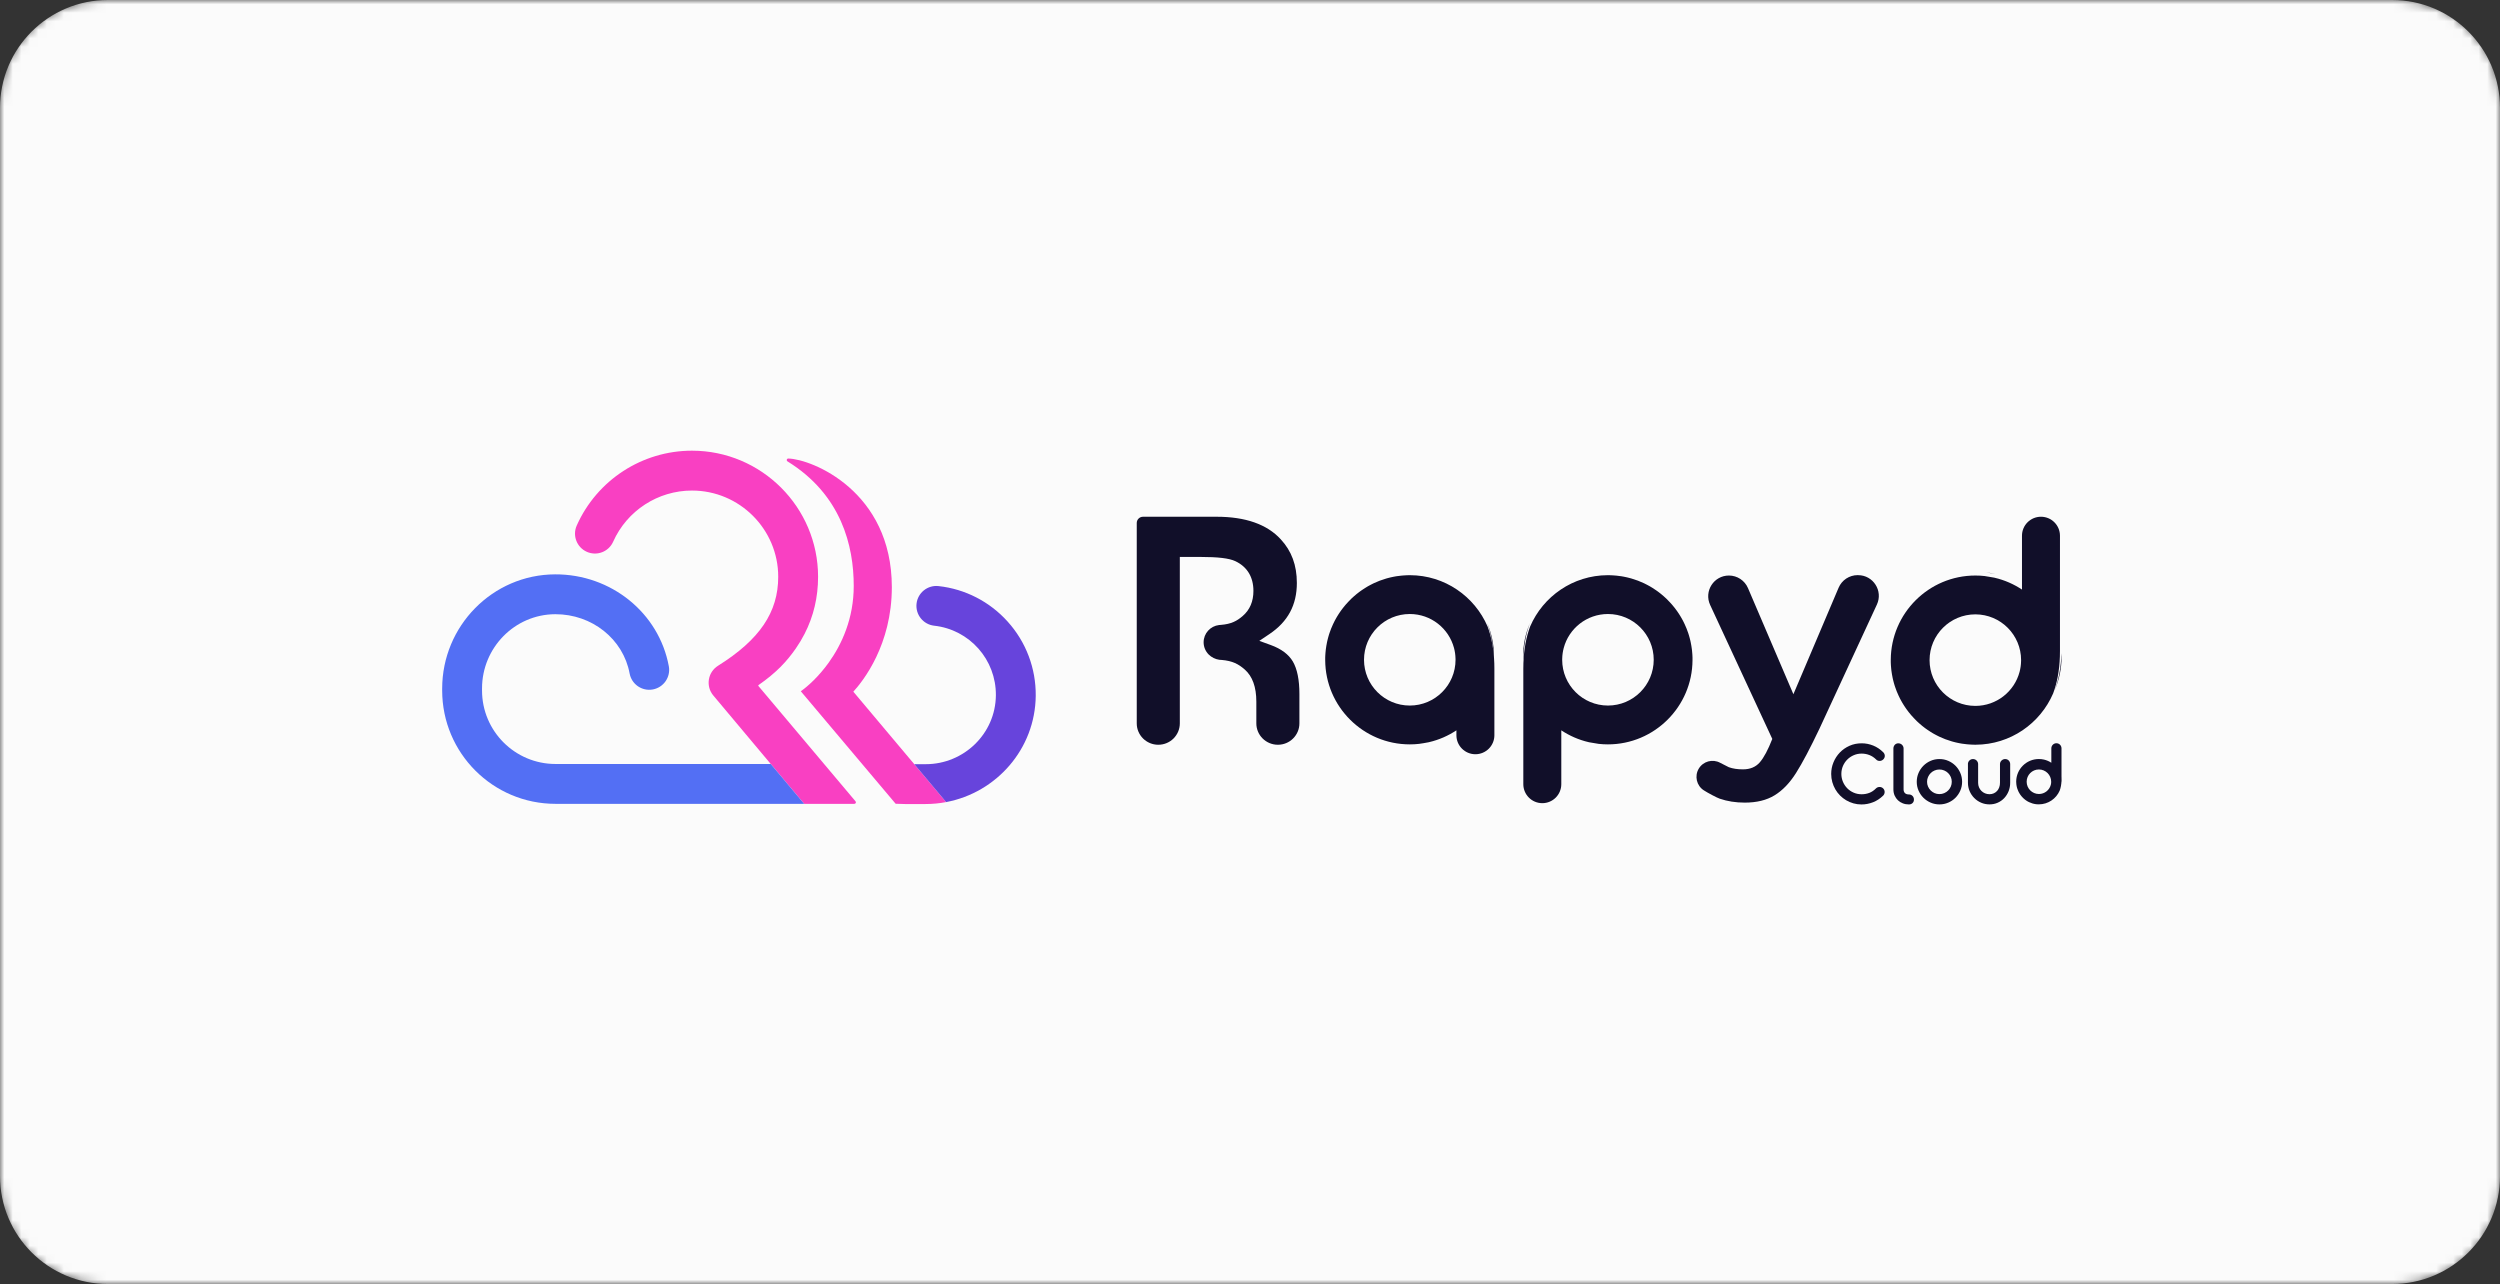
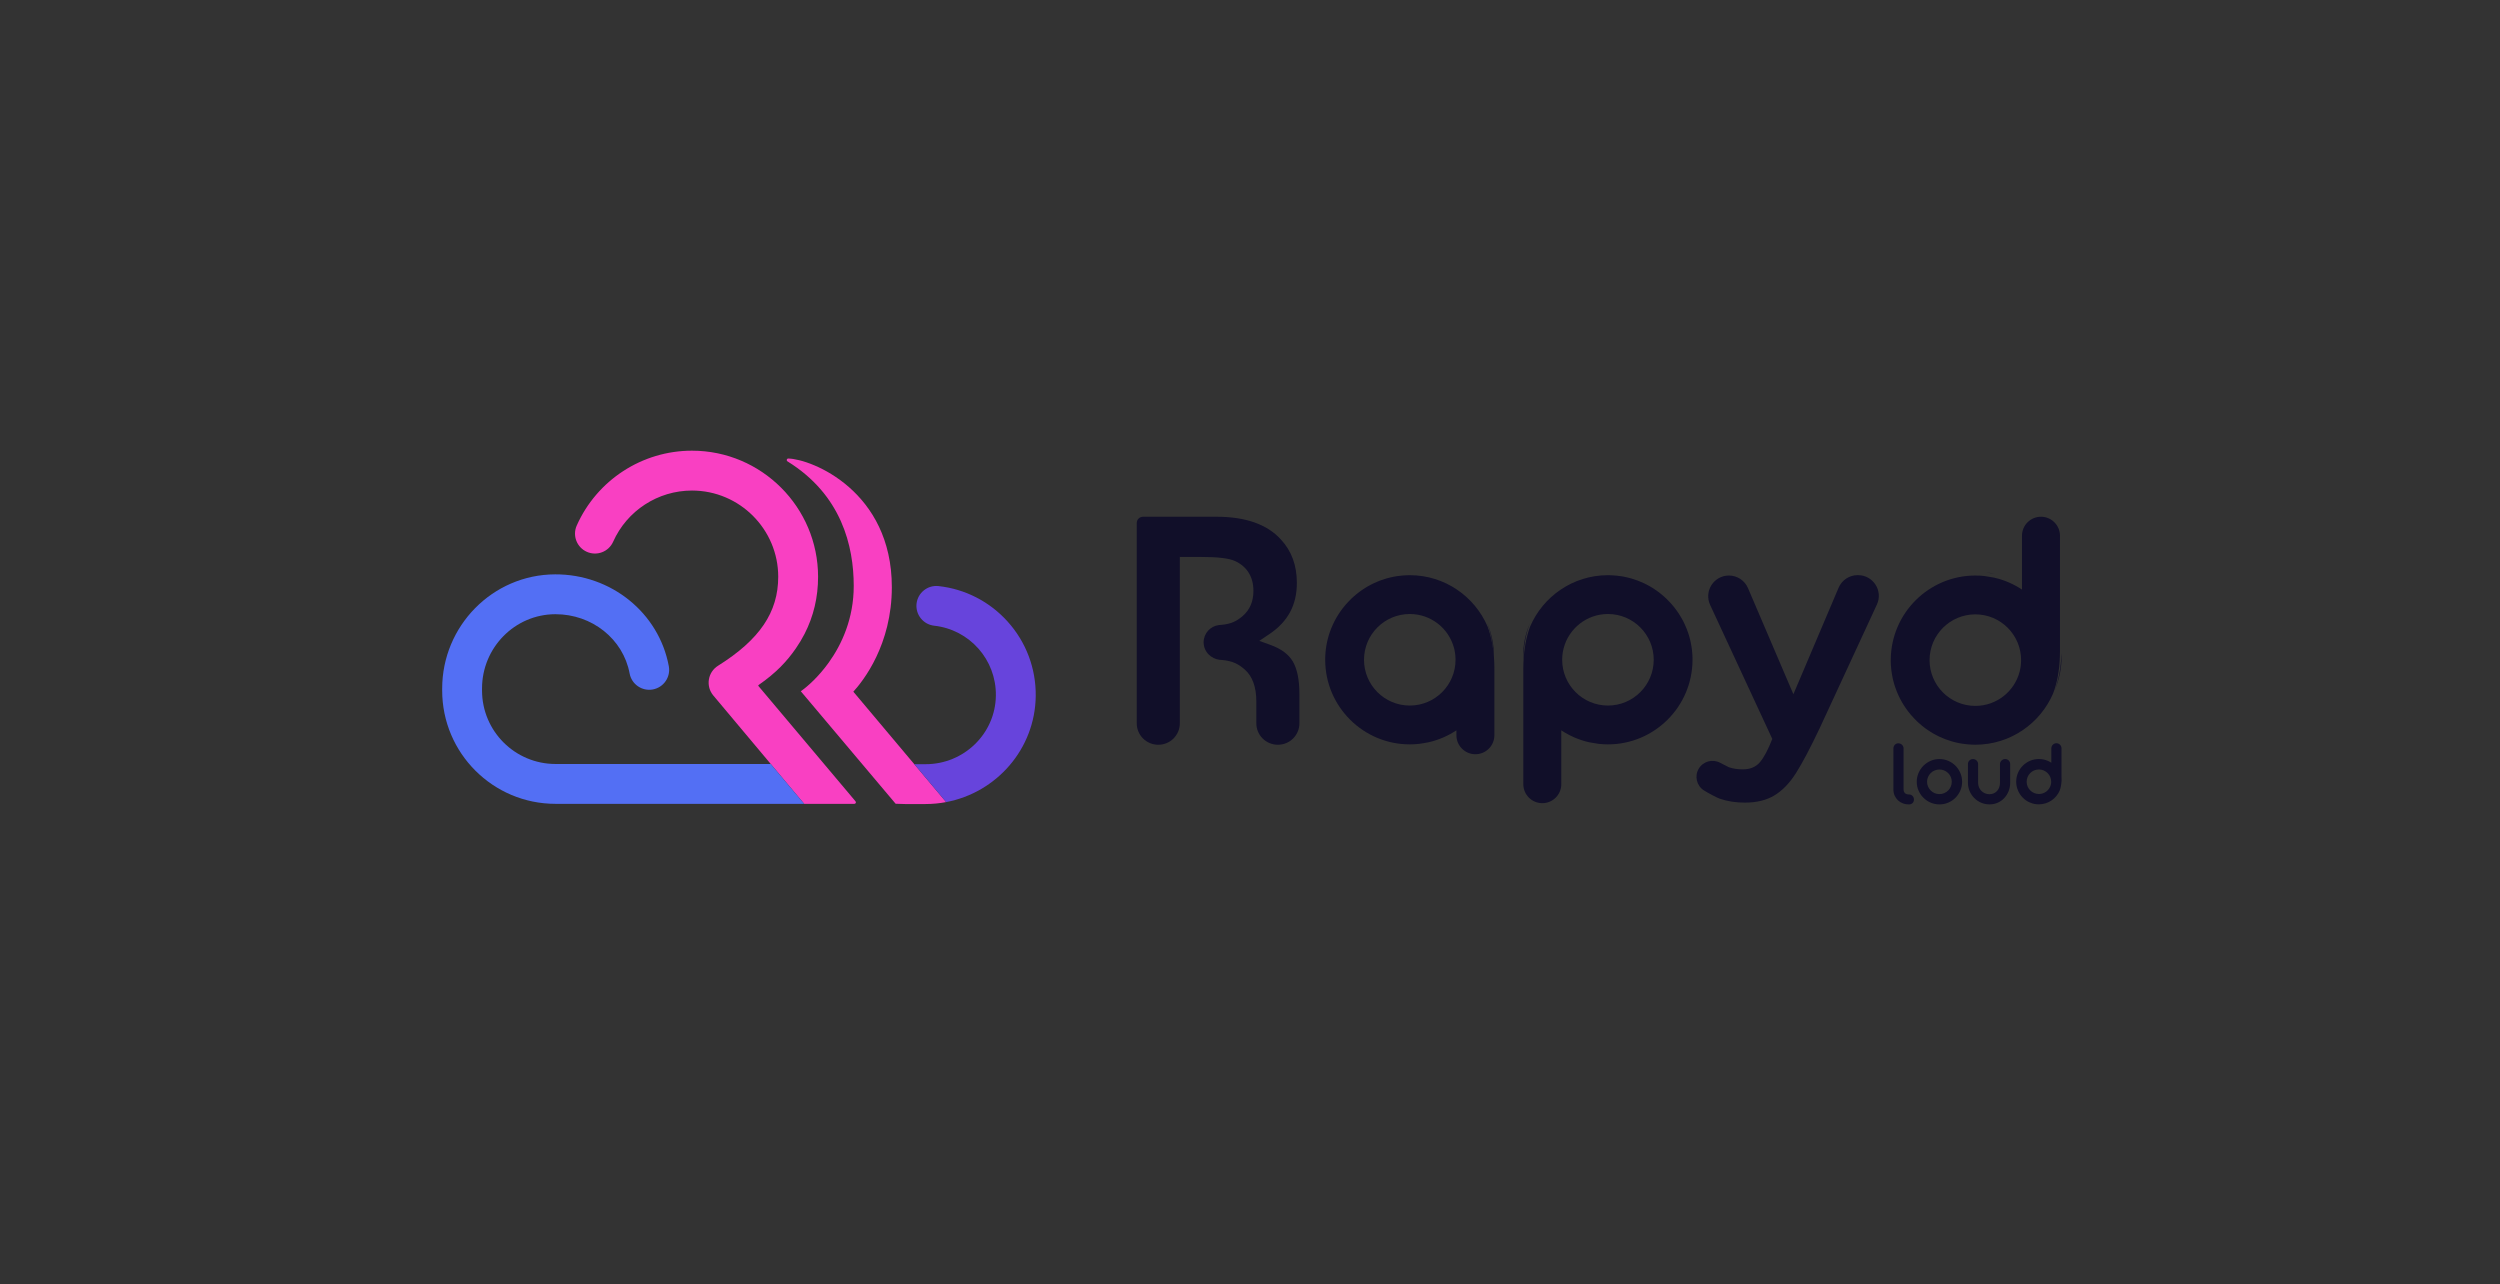
<svg xmlns="http://www.w3.org/2000/svg" width="294" height="151" viewBox="0 0 294 151" fill="none">
  <rect x="0" y="0" width="294" height="151" fill="#333333" stroke="none" />
  <mask id="mask0_11_337" style="mask-type:alpha" maskUnits="userSpaceOnUse" x="0" y="0" width="294" height="151">
-     <path d="M0 12C0 5.373 5.373 0 12 0H282C288.627 0 294 5.373 294 12V139C294 145.627 288.627 151 282 151H12C5.373 151 0 145.627 0 139V12Z" fill="#12112A" />
-   </mask>
+     </mask>
  <g mask="url(#mask0_11_337)">
    <path d="M0 12.696C0 5.684 5.684 0 12.696 0H281.304C288.316 0 294 5.684 294 12.696V138.304C294 145.316 288.316 151 281.304 151H12.696C5.684 151 0 145.316 0 138.304V12.696Z" fill="#FBFBFB" />
  </g>
  <path d="M100.474 94.532H94.572L90.636 89.84L83.874 81.776C83.444 81.258 83.259 80.582 83.364 79.916C83.47 79.246 83.859 78.656 84.434 78.296C89.335 75.227 91.519 71.999 91.519 67.83C91.519 62.237 86.969 57.689 81.376 57.689C77.375 57.689 73.735 60.051 72.106 63.708C71.58 64.89 70.194 65.421 69.012 64.894C67.828 64.367 67.297 62.981 67.826 61.799C70.206 56.453 75.525 53 81.376 53C89.553 53 96.206 59.653 96.206 67.83C96.206 70.232 95.677 72.476 94.626 74.527C94.323 75.121 93.977 75.699 93.588 76.259C92.53 77.782 91.287 79.118 89.204 80.563C89.166 80.588 89.16 80.639 89.189 80.672L100.611 94.237C100.712 94.353 100.628 94.532 100.474 94.532Z" fill="#F940C2" />
  <path d="M94.573 94.532H65.335C57.97 94.532 52 88.564 52 81.199V80.98C52 73.62 57.924 67.569 65.284 67.544C71.863 67.521 77.49 72.071 78.653 78.347C78.889 79.619 78.05 80.841 76.776 81.079C75.501 81.315 74.279 80.472 74.043 79.2C73.293 75.153 69.615 72.219 65.303 72.231C60.527 72.244 56.687 76.181 56.687 80.959V81.199C56.687 85.975 60.557 89.845 65.333 89.845H90.635C90.637 89.843 90.637 89.843 90.637 89.84L94.573 94.532Z" fill="#536FF4" />
  <path d="M111.265 94.326C110.473 94.477 109.66 94.555 108.828 94.555H106.431L105.329 94.522C105.327 94.522 105.327 94.519 105.325 94.519L94.176 81.294C94.174 81.292 94.176 81.29 94.176 81.29C95.008 80.704 96.287 79.558 97.469 77.906C99.017 75.743 100.399 72.707 100.399 68.909C100.399 64.214 98.965 58.189 92.609 54.258C92.451 54.161 92.52 53.916 92.706 53.923C95.466 53.99 104.88 57.753 104.88 69.052C104.88 75.821 101.509 80.079 100.353 81.34C100.353 81.34 100.353 81.342 100.353 81.344L106.898 89.129L107.522 89.87L111.265 94.326Z" fill="#F940C2" />
  <path d="M121.802 81.848C121.731 88.079 117.187 93.209 111.265 94.326L107.52 89.868H108.864C113.359 89.868 117.073 86.274 117.115 81.781C117.157 77.576 114.023 74.043 109.858 73.582C108.573 73.438 107.646 72.282 107.785 70.995C107.928 69.708 109.087 68.781 110.374 68.924C113.5 69.267 116.386 70.75 118.499 73.099C120.665 75.497 121.84 78.61 121.802 81.848Z" fill="#6744DC" />
-   <path d="M195.856 69.853C195.809 69.81 195.762 69.77 195.715 69.727C195.809 69.81 195.902 69.895 195.994 69.981C195.947 69.938 195.902 69.895 195.856 69.853ZM199.055 76.444C199.055 76.444 199.053 76.442 199.053 76.44C199.055 76.476 199.06 76.512 199.062 76.546C199.06 76.512 199.057 76.476 199.055 76.444Z" fill="#110F29" />
  <path d="M179.921 73.268C179.448 74.527 179.181 75.98 179.126 77.614C179.117 77.478 179.115 77.335 179.115 77.197C179.115 75.801 179.405 74.474 179.921 73.268Z" fill="#110F29" />
  <path d="M188.008 87.122C187.631 87.081 187.26 87.019 186.9 86.936C187.303 87.011 187.674 87.075 188.008 87.122Z" fill="#110F29" />
  <path d="M158.818 69.983C158.909 69.898 159.003 69.813 159.097 69.73C159.05 69.772 159.003 69.813 158.956 69.855C158.909 69.896 158.864 69.938 158.818 69.983ZM155.75 76.547C155.752 76.511 155.756 76.474 155.758 76.44C155.758 76.442 155.756 76.445 155.756 76.445C155.754 76.479 155.752 76.515 155.75 76.547Z" fill="#110F29" />
  <path d="M174.891 73.268C175.364 74.527 175.63 75.98 175.685 77.614C175.694 77.478 175.696 77.335 175.696 77.197C175.694 75.803 175.406 74.474 174.891 73.268Z" fill="#110F29" />
  <path d="M166.803 87.122C167.18 87.081 167.551 87.019 167.911 86.936C167.508 87.013 167.137 87.077 166.803 87.122Z" fill="#110F29" />
  <path d="M225.7 84.585C225.747 84.628 225.794 84.668 225.841 84.711C225.747 84.628 225.653 84.543 225.562 84.457C225.609 84.498 225.653 84.54 225.7 84.585ZM222.502 77.994C222.502 77.994 222.505 77.996 222.505 77.998C222.502 77.962 222.498 77.926 222.496 77.891C222.498 77.923 222.5 77.96 222.502 77.994Z" fill="#110F29" />
  <path d="M152.81 81.614V85.07C152.81 85.762 152.527 86.39 152.067 86.847C151.61 87.303 150.976 87.583 150.277 87.583C148.878 87.583 147.745 86.458 147.745 85.07V82.505C147.745 80.797 147.286 79.527 146.382 78.736C145.643 78.088 144.936 77.717 143.659 77.608C143.574 77.6 143.487 77.596 143.395 77.591C142.918 77.526 142.466 77.292 142.149 76.978C141.778 76.609 141.546 76.097 141.546 75.532C141.546 74.486 142.34 73.622 143.361 73.503C143.425 73.499 143.561 73.488 143.561 73.488C144.807 73.388 145.463 73.03 146.146 72.437C146.981 71.718 147.403 70.726 147.403 69.491C147.403 67.859 146.667 66.649 145.272 65.991C144.554 65.653 143.247 65.496 141.152 65.496H138.747V85.07C138.747 85.762 138.464 86.39 138.006 86.847C137.547 87.303 136.912 87.583 136.214 87.583C134.817 87.583 133.682 86.458 133.682 85.07V61.501C133.682 61.096 134.013 60.769 134.42 60.769H143.075C146.461 60.769 148.995 61.658 150.608 63.414C151.888 64.787 152.51 66.47 152.51 68.557C152.51 71.149 151.455 73.112 149.288 74.564L148.093 75.365L149.447 75.857C150.67 76.303 151.542 76.952 152.035 77.787C152.549 78.659 152.81 79.948 152.81 81.614Z" fill="#110F29" />
  <path d="M199.039 77.335C199.037 77.248 199.035 77.165 199.028 77.08C199.026 77.035 199.022 76.989 199.02 76.944C199.018 76.908 199.013 76.872 199.011 76.838C199.011 76.827 199.009 76.817 199.009 76.806C199.001 76.706 198.994 76.609 198.982 76.507C198.975 76.458 198.969 76.405 198.965 76.356C198.95 76.22 198.929 76.084 198.905 75.951C198.882 75.802 198.854 75.656 198.822 75.509C198.808 75.439 198.793 75.371 198.776 75.303C198.757 75.212 198.733 75.123 198.708 75.034C198.693 74.976 198.676 74.917 198.661 74.862C198.642 74.787 198.619 74.717 198.597 74.645C198.576 74.575 198.553 74.507 198.53 74.437C198.413 74.087 198.277 73.745 198.12 73.412C198.06 73.28 197.997 73.153 197.931 73.025C197.891 72.951 197.852 72.875 197.81 72.802C197.774 72.735 197.738 72.669 197.697 72.603C197.657 72.535 197.621 72.471 197.579 72.406C197.538 72.34 197.498 72.274 197.455 72.21C197.413 72.147 197.373 72.083 197.328 72.019C197.288 71.96 197.247 71.9 197.205 71.841C197.196 71.828 197.19 71.82 197.184 71.811C197.143 71.756 197.103 71.701 197.061 71.646C197.016 71.584 196.969 71.522 196.923 71.463C196.829 71.342 196.732 71.223 196.632 71.109C196.534 70.992 196.428 70.881 196.33 70.779C196.216 70.659 196.101 70.54 195.982 70.421C195.976 70.415 195.967 70.406 195.963 70.402C195.872 70.317 195.778 70.232 195.685 70.149L195.677 70.141C195.583 70.06 195.49 69.979 195.396 69.903C195.381 69.888 195.364 69.873 195.348 69.86C195.267 69.793 195.184 69.729 195.099 69.667C195.069 69.642 195.038 69.618 195.006 69.595C194.925 69.534 194.844 69.476 194.762 69.421C194.628 69.323 194.488 69.232 194.348 69.147C194.269 69.096 194.188 69.047 194.108 69.001C194.106 68.999 194.101 68.999 194.099 68.996C194.063 68.975 194.025 68.952 193.991 68.933C193.91 68.886 193.83 68.841 193.747 68.801C193.709 68.78 193.671 68.757 193.63 68.74C193.53 68.686 193.433 68.638 193.331 68.589C192.87 68.37 192.388 68.188 191.89 68.043C191.83 68.026 191.769 68.007 191.709 67.992C191.599 67.961 191.488 67.933 191.376 67.907C191.308 67.893 191.24 67.876 191.172 67.863C191.102 67.848 191.036 67.833 190.966 67.82C190.862 67.801 190.767 67.784 190.658 67.765C190.465 67.731 190.27 67.708 190.075 67.693C190.06 67.691 190.041 67.689 190.026 67.689C189.945 67.678 189.864 67.674 189.782 67.67C189.697 67.663 189.612 67.659 189.527 67.655C189.453 67.651 189.376 67.648 189.302 67.646C189.23 67.642 189.162 67.642 189.09 67.642H189.062C184.978 67.655 181.467 70.138 179.945 73.675C179.474 74.93 179.208 76.377 179.153 78.005C179.151 78.01 179.151 78.012 179.153 78.014C179.147 78.226 179.142 78.441 179.142 78.659V92.219C179.142 93.453 180.142 94.453 181.376 94.453C181.991 94.453 182.549 94.204 182.955 93.799C183.358 93.395 183.609 92.837 183.609 92.219V85.887C184.572 86.526 185.653 87.004 186.814 87.275C186.844 87.284 186.871 87.29 186.899 87.294C187.3 87.369 187.67 87.433 188.003 87.479C188.359 87.52 188.72 87.539 189.09 87.539C194.562 87.539 199.013 83.098 199.039 77.634V77.549C199.043 77.477 199.041 77.405 199.039 77.335ZM189.094 82.973C186.122 82.973 183.713 80.561 183.713 77.589C183.713 77.543 183.713 77.494 183.717 77.449C183.725 77.022 183.787 76.609 183.891 76.212C184.498 73.906 186.6 72.208 189.094 72.208C192.068 72.208 194.477 74.618 194.477 77.589C194.477 80.561 192.068 82.973 189.094 82.973Z" fill="#110F29" />
  <path d="M155.844 77.549V77.634C155.867 83.1 160.319 87.539 165.793 87.539C166.16 87.539 166.523 87.52 166.88 87.479C167.215 87.435 167.583 87.371 167.984 87.294C168.011 87.288 168.039 87.282 168.069 87.275C169.228 87.004 170.31 86.528 171.274 85.887V86.465C171.274 87.082 171.522 87.641 171.928 88.044C172.333 88.447 172.892 88.698 173.507 88.698C174.74 88.698 175.74 87.698 175.74 86.465V78.659C175.74 78.441 175.736 78.226 175.73 78.014C175.732 78.012 175.732 78.01 175.73 78.005C175.674 76.377 175.409 74.93 174.938 73.675C173.416 70.138 169.905 67.653 165.821 67.642H165.793C165.721 67.642 165.653 67.642 165.581 67.646C165.507 67.648 165.43 67.651 165.356 67.655C165.271 67.659 165.186 67.663 165.101 67.67C165.02 67.674 164.94 67.68 164.857 67.689C164.842 67.689 164.823 67.691 164.808 67.693C164.613 67.708 164.418 67.733 164.224 67.765C164.118 67.784 164.021 67.801 163.917 67.82C163.847 67.833 163.781 67.846 163.711 67.863C163.643 67.878 163.575 67.893 163.507 67.907C163.396 67.933 163.286 67.961 163.174 67.992C163.114 68.007 163.053 68.026 162.993 68.043C162.494 68.188 162.012 68.372 161.552 68.589C161.45 68.636 161.352 68.686 161.253 68.74C161.212 68.757 161.174 68.78 161.136 68.801C161.055 68.844 160.974 68.886 160.892 68.933C160.856 68.952 160.817 68.975 160.783 68.996C160.781 68.999 160.777 68.999 160.775 69.001C160.694 69.047 160.614 69.096 160.535 69.147C160.395 69.232 160.257 69.323 160.121 69.421C160.04 69.476 159.96 69.534 159.877 69.595C159.845 69.616 159.813 69.64 159.784 69.667C159.699 69.729 159.616 69.795 159.535 69.86C159.518 69.873 159.501 69.886 159.486 69.903C159.391 69.979 159.297 70.06 159.206 70.141L159.198 70.149C159.104 70.232 159.011 70.317 158.92 70.402C158.913 70.408 158.905 70.417 158.901 70.421C158.782 70.54 158.667 70.659 158.552 70.779C158.455 70.881 158.349 70.992 158.251 71.109C158.149 71.223 158.054 71.342 157.96 71.463C157.913 71.522 157.867 71.584 157.822 71.646C157.78 71.701 157.739 71.756 157.699 71.811C157.691 71.82 157.684 71.828 157.678 71.841C157.635 71.9 157.595 71.96 157.555 72.019C157.512 72.083 157.47 72.147 157.427 72.21C157.385 72.276 157.345 72.342 157.304 72.406C157.262 72.471 157.226 72.537 157.185 72.603C157.145 72.669 157.109 72.735 157.073 72.802C157.03 72.875 156.992 72.951 156.952 73.025C156.886 73.153 156.822 73.28 156.763 73.412C156.606 73.745 156.47 74.087 156.353 74.437C156.33 74.507 156.309 74.575 156.285 74.645C156.264 74.717 156.241 74.787 156.222 74.862C156.207 74.917 156.19 74.976 156.175 75.034C156.152 75.123 156.128 75.212 156.107 75.303C156.09 75.371 156.075 75.439 156.06 75.509C156.028 75.656 156.001 75.802 155.977 75.951C155.954 76.084 155.935 76.22 155.918 76.356C155.912 76.405 155.905 76.458 155.901 76.507C155.888 76.609 155.882 76.706 155.873 76.806C155.873 76.817 155.871 76.827 155.871 76.838C155.869 76.874 155.865 76.91 155.863 76.944C155.861 76.989 155.856 77.035 155.854 77.08C155.848 77.165 155.846 77.248 155.844 77.335C155.846 77.407 155.844 77.477 155.844 77.549ZM160.408 77.589C160.408 74.615 162.819 72.208 165.791 72.208C168.287 72.208 170.387 73.906 170.994 76.212C171.098 76.606 171.159 77.02 171.168 77.449C171.172 77.494 171.172 77.543 171.172 77.589C171.172 80.563 168.761 82.973 165.791 82.973C162.819 82.975 160.408 80.563 160.408 77.589Z" fill="#110F29" />
  <path d="M218.513 67.639C220.292 67.639 221.47 69.484 220.723 71.097L213.973 85.683C212.88 87.982 211.963 89.72 211.217 90.898C210.475 92.076 209.632 92.953 208.694 93.526C207.755 94.102 206.584 94.388 205.183 94.388C204.115 94.388 203.134 94.233 202.238 93.925C201.875 93.8 200.818 93.233 200.362 92.938C199.513 92.389 199.254 91.261 199.774 90.393C200.292 89.527 201.4 89.224 202.287 89.703C202.476 89.805 203.232 90.194 203.31 90.223C203.773 90.393 204.327 90.476 204.972 90.476C205.813 90.476 206.473 90.202 206.949 89.654C207.424 89.109 207.917 88.19 208.422 86.899L201.113 71.142C200.364 69.526 201.544 67.682 203.323 67.682C204.297 67.682 205.178 68.263 205.562 69.159L210.903 81.641L216.219 69.119C216.601 68.219 217.484 67.635 218.46 67.635H218.513V67.639Z" fill="#110F29" />
  <path d="M222.355 77.886C222.357 77.974 222.359 78.056 222.366 78.141C222.368 78.186 222.372 78.232 222.374 78.277C222.376 78.313 222.381 78.349 222.383 78.383C222.383 78.394 222.385 78.404 222.385 78.415C222.393 78.515 222.4 78.612 222.412 78.714C222.419 78.763 222.425 78.816 222.429 78.865C222.444 79.001 222.465 79.137 222.489 79.27C222.512 79.419 222.54 79.566 222.572 79.712C222.586 79.782 222.601 79.85 222.618 79.918C222.637 80.009 222.661 80.098 222.686 80.188C222.701 80.245 222.718 80.304 222.733 80.359C222.752 80.434 222.775 80.504 222.797 80.576C222.818 80.646 222.841 80.714 222.865 80.784C222.981 81.134 223.117 81.476 223.274 81.809C223.334 81.941 223.397 82.068 223.463 82.196C223.504 82.27 223.542 82.346 223.584 82.418C223.62 82.486 223.656 82.552 223.697 82.618C223.737 82.686 223.773 82.75 223.816 82.816C223.856 82.881 223.896 82.947 223.939 83.011C223.981 83.074 224.021 83.138 224.066 83.202C224.106 83.261 224.147 83.321 224.189 83.38C224.198 83.393 224.204 83.401 224.21 83.41C224.251 83.465 224.291 83.52 224.334 83.575C224.378 83.637 224.425 83.698 224.471 83.758C224.565 83.879 224.663 83.998 224.762 84.112C224.86 84.229 224.966 84.34 225.064 84.442C225.178 84.562 225.293 84.681 225.412 84.8C225.418 84.807 225.427 84.815 225.431 84.819C225.522 84.904 225.616 84.989 225.709 85.072L225.718 85.08C225.811 85.161 225.904 85.242 225.998 85.318C226.013 85.333 226.03 85.348 226.047 85.361C226.127 85.429 226.21 85.492 226.295 85.554C226.325 85.579 226.356 85.603 226.388 85.626C226.469 85.688 226.55 85.745 226.632 85.8C226.766 85.898 226.906 85.989 227.046 86.074C227.125 86.125 227.206 86.174 227.286 86.22C227.288 86.222 227.293 86.222 227.295 86.225C227.331 86.246 227.369 86.269 227.403 86.288C227.484 86.335 227.564 86.38 227.647 86.42C227.685 86.441 227.724 86.465 227.764 86.481C227.864 86.534 227.961 86.583 228.063 86.632C228.524 86.851 229.006 87.033 229.505 87.178C229.564 87.195 229.626 87.214 229.685 87.229C229.795 87.26 229.906 87.288 230.018 87.314C230.086 87.328 230.154 87.345 230.222 87.358C230.292 87.373 230.358 87.388 230.428 87.401C230.532 87.42 230.627 87.437 230.736 87.456C230.929 87.49 231.124 87.513 231.319 87.528C231.334 87.53 231.353 87.532 231.368 87.532C231.449 87.543 231.53 87.547 231.612 87.551C231.697 87.558 231.782 87.562 231.867 87.566C231.941 87.57 232.018 87.573 232.092 87.575C232.164 87.579 232.232 87.579 232.304 87.579H232.332C236.416 87.566 239.927 85.083 241.449 81.546C241.92 80.291 242.186 78.844 242.241 77.216C242.243 77.211 242.243 77.209 242.241 77.207C242.247 76.995 242.252 76.781 242.252 76.562V63.002C242.252 61.769 241.252 60.769 240.019 60.769C239.403 60.769 238.845 61.017 238.439 61.422C238.036 61.826 237.785 62.384 237.785 63.002V69.334C236.822 68.695 235.741 68.217 234.58 67.946C234.55 67.937 234.523 67.931 234.495 67.927C234.094 67.852 233.725 67.789 233.391 67.742C233.035 67.701 232.674 67.682 232.304 67.682C226.832 67.682 222.381 72.123 222.355 77.587V77.672C222.353 77.744 222.353 77.816 222.355 77.886ZM232.3 72.248C235.272 72.248 237.681 74.66 237.681 77.632C237.681 77.678 237.681 77.727 237.677 77.772C237.669 78.198 237.607 78.612 237.503 79.009C236.896 81.315 234.794 83.013 232.3 83.013C229.326 83.013 226.917 80.604 226.917 77.632C226.917 74.66 229.328 72.248 232.3 72.248Z" fill="#110F29" />
  <path d="M241.637 81.17C242.11 79.91 242.376 78.458 242.431 76.824C242.44 76.96 242.442 77.103 242.442 77.241C242.442 78.634 242.154 79.964 241.637 81.17Z" fill="#110F29" />
  <path d="M233.549 67.314C233.926 67.354 234.297 67.416 234.657 67.499C234.254 67.425 233.886 67.361 233.549 67.314Z" fill="#110F29" />
  <path d="M238.112 93.344C238.125 93.355 238.136 93.365 238.149 93.376C238.125 93.355 238.098 93.33 238.074 93.308C238.087 93.319 238.101 93.33 238.112 93.344Z" fill="#110F29" />
  <path d="M237.11 92C237.11 92.024 237.11 92.046 237.112 92.068C237.112 92.081 237.115 92.092 237.115 92.105C237.115 92.114 237.117 92.125 237.117 92.134C237.117 92.136 237.117 92.141 237.117 92.143C237.119 92.169 237.121 92.195 237.123 92.222C237.126 92.235 237.126 92.248 237.128 92.261C237.132 92.299 237.137 92.334 237.143 92.369C237.15 92.409 237.156 92.448 237.165 92.488C237.169 92.506 237.174 92.525 237.178 92.543C237.183 92.567 237.189 92.591 237.196 92.616C237.2 92.631 237.205 92.646 237.209 92.662C237.213 92.682 237.22 92.701 237.227 92.719C237.233 92.737 237.238 92.756 237.244 92.774C237.275 92.869 237.312 92.959 237.354 93.049C237.37 93.084 237.387 93.119 237.405 93.152C237.416 93.172 237.427 93.192 237.438 93.212C237.447 93.229 237.458 93.247 237.469 93.265C237.48 93.282 237.488 93.3 237.499 93.317C237.51 93.335 237.521 93.353 237.532 93.37C237.543 93.388 237.554 93.403 237.565 93.421C237.576 93.436 237.587 93.451 237.598 93.469C237.601 93.471 237.603 93.476 237.605 93.478C237.616 93.493 237.627 93.509 237.638 93.522C237.651 93.537 237.662 93.555 237.675 93.57C237.7 93.603 237.726 93.634 237.752 93.665C237.779 93.696 237.807 93.727 237.834 93.753C237.865 93.786 237.895 93.817 237.926 93.85C237.928 93.852 237.931 93.854 237.931 93.854C237.955 93.876 237.979 93.9 238.005 93.922L238.008 93.924C238.032 93.947 238.058 93.969 238.082 93.988C238.087 93.993 238.091 93.997 238.096 93.999C238.118 94.017 238.14 94.034 238.162 94.052C238.17 94.059 238.177 94.065 238.186 94.072C238.208 94.087 238.23 94.103 238.252 94.118C238.287 94.144 238.324 94.169 238.362 94.191C238.384 94.204 238.404 94.217 238.426 94.23H238.428C238.437 94.237 238.448 94.241 238.456 94.248C238.478 94.261 238.5 94.272 238.522 94.283C238.533 94.29 238.542 94.294 238.553 94.298C238.58 94.314 238.606 94.327 238.632 94.338C238.755 94.397 238.885 94.446 239.019 94.485C239.035 94.49 239.052 94.494 239.068 94.499C239.099 94.507 239.127 94.514 239.158 94.521C239.176 94.525 239.195 94.529 239.213 94.534C239.231 94.538 239.25 94.543 239.268 94.545C239.297 94.549 239.321 94.554 239.349 94.56C239.402 94.569 239.453 94.576 239.506 94.58C239.51 94.58 239.514 94.58 239.519 94.58C239.541 94.582 239.563 94.584 239.585 94.584C239.607 94.587 239.631 94.587 239.653 94.589C239.673 94.589 239.693 94.591 239.712 94.591C239.732 94.591 239.75 94.591 239.77 94.591H239.776C240.872 94.589 241.811 93.922 242.22 92.974C242.345 92.638 242.418 92.251 242.431 91.813V91.811C242.433 91.753 242.433 91.696 242.433 91.637V88.003C242.433 87.673 242.165 87.404 241.835 87.404C241.67 87.404 241.521 87.471 241.413 87.581C241.305 87.688 241.237 87.838 241.237 88.003V89.701C240.979 89.529 240.689 89.402 240.379 89.329C240.37 89.327 240.363 89.325 240.357 89.325C240.249 89.305 240.15 89.287 240.06 89.276C239.965 89.266 239.866 89.261 239.77 89.261C238.302 89.261 237.11 90.451 237.104 91.916V91.938C237.11 91.962 237.11 91.982 237.11 92ZM239.776 90.489C240.572 90.489 241.219 91.135 241.219 91.931C241.219 91.945 241.219 91.958 241.219 91.969C241.217 92.083 241.202 92.195 241.173 92.301C241.01 92.919 240.447 93.374 239.778 93.374C238.982 93.374 238.335 92.728 238.335 91.931C238.335 91.135 238.98 90.489 239.776 90.489Z" fill="#110F29" />
  <path d="M242.23 92.459C242.352 92.133 242.422 91.758 242.435 91.334C242.437 91.37 242.437 91.406 242.437 91.442C242.439 91.803 242.365 92.148 242.23 92.459Z" fill="#110F29" />
  <path d="M240.143 88.875C240.24 88.886 240.336 88.903 240.429 88.922C240.325 88.903 240.23 88.888 240.143 88.875Z" fill="#110F29" />
-   <path d="M220.636 89.318C220.394 89.08 220.128 88.904 219.837 88.792C219.545 88.678 219.241 88.623 218.924 88.623C218.601 88.623 218.295 88.684 218.007 88.808C217.719 88.931 217.466 89.1 217.248 89.316C217.03 89.531 216.859 89.784 216.733 90.075C216.608 90.365 216.544 90.677 216.544 91.012C216.544 91.335 216.606 91.643 216.727 91.933C216.85 92.224 217.017 92.477 217.228 92.694C217.44 92.912 217.693 93.086 217.985 93.213C218.278 93.341 218.592 93.405 218.929 93.405C219.246 93.405 219.545 93.352 219.824 93.246C220.106 93.141 220.37 92.963 220.618 92.714C220.675 92.657 220.741 92.615 220.816 92.587C220.891 92.56 220.963 92.547 221.04 92.547C221.126 92.547 221.205 92.562 221.278 92.595C221.351 92.628 221.412 92.67 221.467 92.725C221.522 92.78 221.562 92.842 221.59 92.912C221.619 92.983 221.634 93.057 221.634 93.136C221.634 93.216 221.619 93.293 221.59 93.365C221.562 93.44 221.52 93.502 221.467 93.557C221.106 93.911 220.706 94.175 220.264 94.346C219.822 94.518 219.369 94.604 218.905 94.604C218.577 94.604 218.262 94.56 217.961 94.474C217.66 94.388 217.376 94.267 217.114 94.113C216.852 93.959 216.612 93.772 216.395 93.555C216.177 93.337 215.992 93.095 215.838 92.829C215.684 92.562 215.563 92.276 215.477 91.971C215.392 91.665 215.348 91.348 215.348 91.02C215.348 90.545 215.436 90.092 215.614 89.657C215.792 89.223 216.038 88.841 216.355 88.506C216.672 88.174 217.05 87.908 217.49 87.71C217.93 87.512 218.41 87.413 218.931 87.413C219.4 87.413 219.85 87.501 220.286 87.677C220.722 87.853 221.12 88.119 221.478 88.475C221.593 88.599 221.652 88.737 221.652 88.891C221.652 88.97 221.637 89.045 221.604 89.118C221.571 89.19 221.527 89.252 221.472 89.307C221.417 89.362 221.351 89.404 221.278 89.437C221.203 89.47 221.126 89.485 221.043 89.485C220.968 89.485 220.893 89.472 220.821 89.445C220.748 89.417 220.686 89.375 220.636 89.318Z" fill="#110F29" />
  <path d="M224.49 94.602C224.235 94.602 223.995 94.56 223.775 94.474C223.553 94.39 223.361 94.269 223.196 94.113C223.034 93.957 222.904 93.77 222.807 93.552C222.712 93.335 222.664 93.093 222.664 92.826V88.018C222.664 87.932 222.679 87.851 222.71 87.778C222.741 87.703 222.781 87.639 222.831 87.587C222.882 87.532 222.941 87.49 223.012 87.459C223.082 87.428 223.159 87.413 223.24 87.413C223.324 87.413 223.403 87.428 223.478 87.459C223.553 87.49 223.619 87.532 223.676 87.587C223.731 87.642 223.777 87.706 223.81 87.778C223.845 87.853 223.861 87.932 223.861 88.018V92.855C223.867 93.037 223.924 93.178 224.028 93.275C224.131 93.372 224.276 93.422 224.459 93.427H224.485C224.571 93.427 224.65 93.442 224.723 93.473C224.796 93.504 224.857 93.546 224.912 93.601C224.967 93.656 225.007 93.717 225.035 93.79C225.064 93.862 225.079 93.939 225.079 94.023C225.079 94.197 225.024 94.335 224.912 94.443C224.804 94.546 224.661 94.602 224.49 94.602Z" fill="#110F29" />
  <path d="M225.41 91.936C225.41 91.569 225.481 91.224 225.621 90.898C225.762 90.575 225.953 90.291 226.195 90.049C226.437 89.807 226.719 89.616 227.042 89.475C227.363 89.334 227.709 89.264 228.078 89.264C228.446 89.264 228.791 89.334 229.117 89.475C229.44 89.616 229.724 89.807 229.964 90.049C230.203 90.291 230.395 90.575 230.533 90.898C230.674 91.221 230.744 91.569 230.744 91.936C230.744 92.304 230.674 92.649 230.533 92.972C230.392 93.296 230.203 93.575 229.964 93.817C229.724 94.057 229.44 94.248 229.117 94.387C228.793 94.528 228.446 94.598 228.078 94.598C227.711 94.598 227.366 94.528 227.042 94.387C226.719 94.246 226.437 94.057 226.195 93.817C225.953 93.577 225.762 93.296 225.621 92.972C225.478 92.649 225.41 92.304 225.41 91.936ZM226.622 91.936C226.622 92.136 226.66 92.323 226.737 92.499C226.814 92.673 226.917 92.827 227.049 92.959C227.181 93.091 227.333 93.195 227.509 93.272C227.685 93.349 227.872 93.386 228.072 93.386C228.276 93.386 228.468 93.349 228.644 93.272C228.82 93.195 228.974 93.091 229.106 92.959C229.238 92.827 229.341 92.675 229.416 92.499C229.491 92.326 229.528 92.136 229.528 91.936C229.528 91.736 229.491 91.549 229.414 91.373C229.337 91.199 229.233 91.045 229.101 90.913C228.969 90.781 228.815 90.68 228.639 90.606C228.463 90.531 228.274 90.493 228.074 90.493C227.876 90.493 227.689 90.531 227.513 90.606C227.337 90.68 227.183 90.784 227.051 90.913C226.919 91.045 226.816 91.197 226.739 91.373C226.66 91.549 226.622 91.736 226.622 91.936Z" fill="#110F29" />
  <path d="M231.426 89.86C231.426 89.776 231.441 89.699 231.472 89.627C231.503 89.554 231.545 89.492 231.6 89.438C231.655 89.382 231.716 89.341 231.789 89.31C231.861 89.279 231.938 89.264 232.022 89.264C232.105 89.264 232.182 89.279 232.257 89.31C232.332 89.341 232.396 89.382 232.449 89.438C232.504 89.492 232.545 89.554 232.578 89.627C232.611 89.699 232.627 89.776 232.627 89.86V92.059C232.627 92.251 232.662 92.427 232.73 92.587C232.798 92.75 232.893 92.891 233.014 93.012C233.135 93.133 233.276 93.228 233.439 93.296C233.601 93.364 233.777 93.399 233.966 93.399C234.153 93.399 234.323 93.364 234.475 93.293C234.626 93.223 234.756 93.129 234.864 93.008C234.972 92.887 235.055 92.746 235.112 92.581C235.17 92.418 235.198 92.24 235.198 92.049V89.86C235.198 89.776 235.214 89.699 235.247 89.627C235.28 89.554 235.324 89.492 235.381 89.438C235.438 89.382 235.504 89.341 235.574 89.31C235.647 89.279 235.724 89.264 235.808 89.264C235.891 89.264 235.968 89.279 236.041 89.31C236.113 89.341 236.175 89.382 236.228 89.438C236.281 89.492 236.322 89.554 236.351 89.627C236.382 89.699 236.397 89.776 236.397 89.86V92.049C236.397 92.4 236.336 92.73 236.215 93.038C236.091 93.346 235.922 93.617 235.706 93.848C235.491 94.079 235.233 94.264 234.936 94.396C234.64 94.53 234.316 94.596 233.969 94.596C233.617 94.596 233.287 94.53 232.979 94.396C232.671 94.264 232.402 94.079 232.171 93.848C231.941 93.615 231.76 93.346 231.628 93.038C231.496 92.73 231.43 92.4 231.43 92.049V89.86H231.426Z" fill="#110F29" />
</svg>